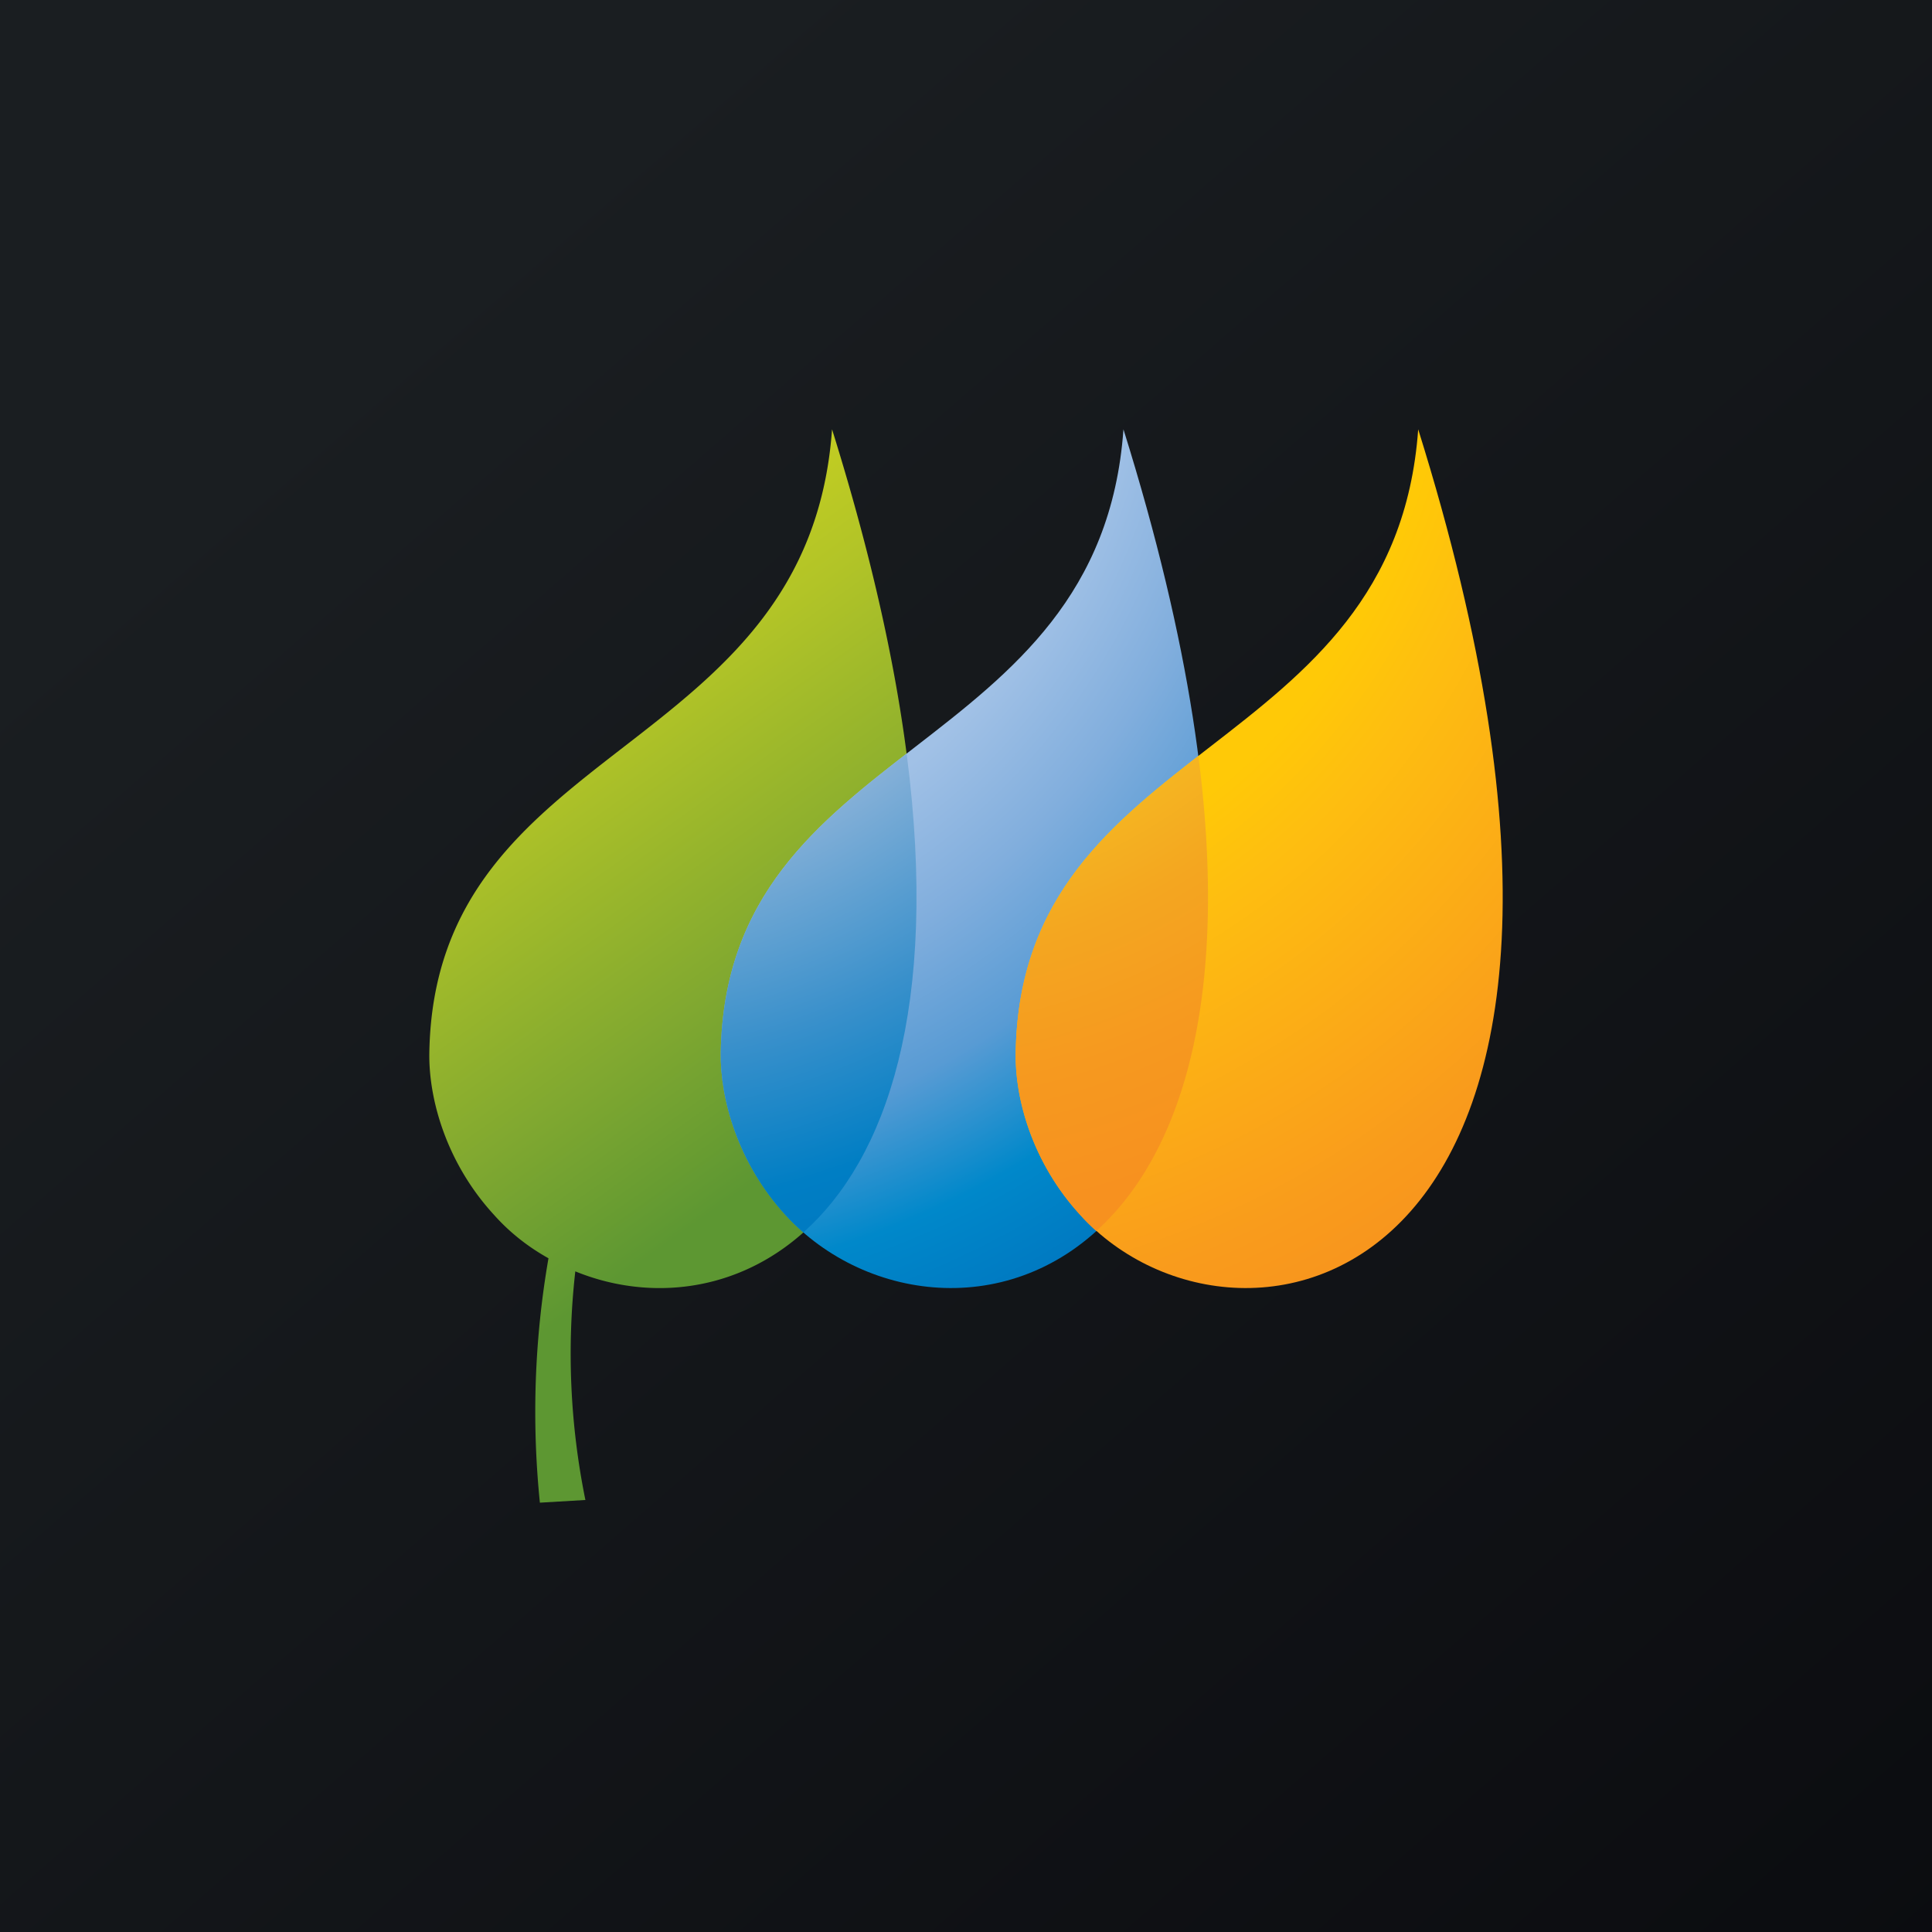
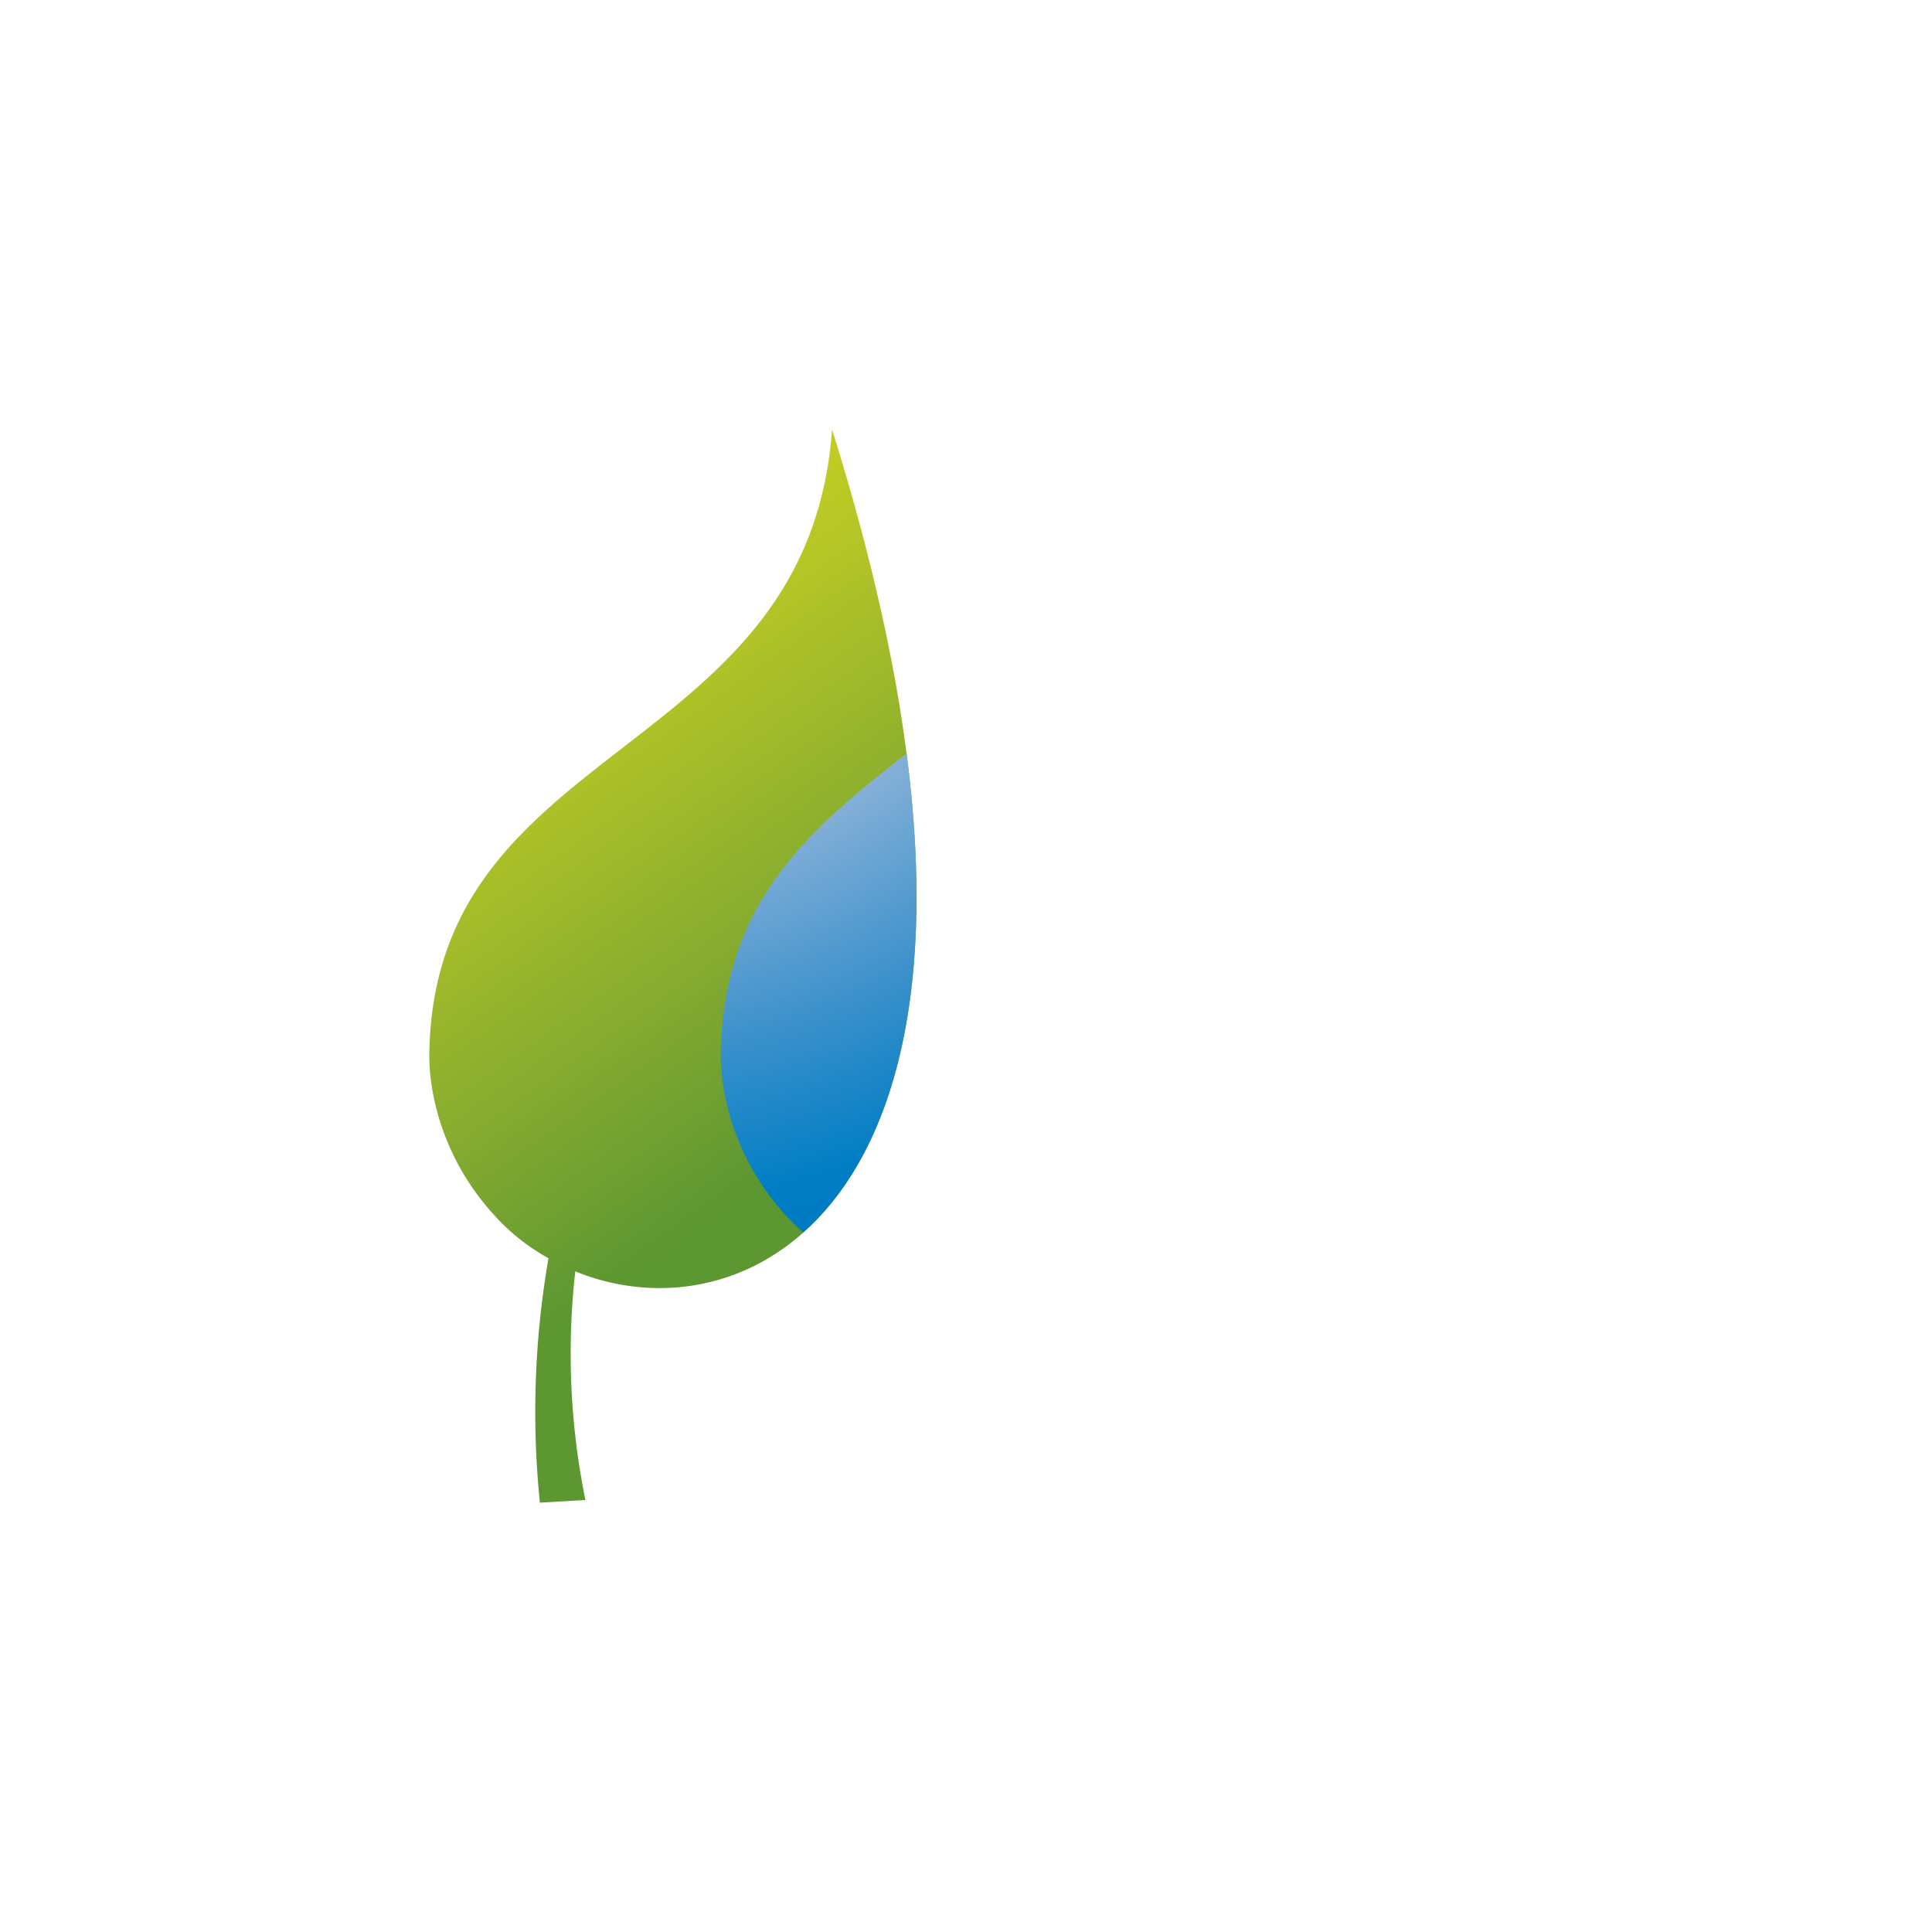
<svg xmlns="http://www.w3.org/2000/svg" width="18" height="18">
-   <path fill="url(#paint0_linear)" d="M0 0h18v18H0z" />
  <path d="M7.752 4C7.53 7.082 4.049 6.873 4 9.809c-.007.43.158 1.026.603 1.51.145.163.317.298.507.404A8.367 8.367 0 005.03 14l.424-.025a6.836 6.836 0 01-.094-2.13C7.134 12.57 9.91 10.897 7.752 4z" fill="url(#paint2_linear)" />
-   <path d="M10.467 4c-.22 3.082-3.704 2.873-3.752 5.809-.006.43.16 1.026.602 1.51 1.513 1.655 5.655.688 3.15-7.319z" fill="url(#paint3_radial)" />
  <path d="M6.715 9.809c-.006.43.16 1.027.602 1.51.053.058.108.111.168.163.764-.68 1.271-2.078.962-4.461-.877.68-1.708 1.363-1.732 2.788z" fill="url(#paint4_radial)" />
-   <path d="M13.213 4c-.221 3.082-3.704 2.873-3.75 5.809-.008.43.157 1.026.601 1.51 1.511 1.655 5.655.688 3.149-7.319z" fill="url(#paint5_radial)" />
-   <path d="M9.463 9.809c-.008.43.157 1.027.601 1.51a1.6 1.6 0 00.15.15c.756-.683 1.253-2.073.951-4.426C10.3 7.717 9.484 8.4 9.463 9.81z" fill="url(#paint6_radial)" />
  <defs>
    <radialGradient id="paint3_radial" cx="0" cy="0" r="1" gradientUnits="userSpaceOnUse" gradientTransform="matrix(10.683 0 0 11.681 5.418 2.625)">
      <stop offset=".48" stop-color="#A1C1E6" />
      <stop offset=".589" stop-color="#81AEDD" />
      <stop offset=".696" stop-color="#589BD4" />
      <stop offset=".799" stop-color="#0088CA" />
      <stop offset=".885" stop-color="#0079C1" />
    </radialGradient>
    <radialGradient id="paint4_radial" cx="0" cy="0" r="1" gradientUnits="userSpaceOnUse" gradientTransform="matrix(10.684 0 0 11.681 5.422 2.629)">
      <stop offset=".457" stop-color="#8CB3D9" />
      <stop offset=".623" stop-color="#3990CB" />
      <stop offset=".741" stop-color="#007EC4" />
      <stop offset=".8" stop-color="#0079C1" />
    </radialGradient>
    <radialGradient id="paint5_radial" cx="0" cy="0" r="1" gradientUnits="userSpaceOnUse" gradientTransform="matrix(10.683 0 0 11.681 8.165 2.625)">
      <stop offset=".5" stop-color="#FFC907" />
      <stop offset=".575" stop-color="#FEBE10" />
      <stop offset=".825" stop-color="#F99B1C" />
      <stop offset=".95" stop-color="#F78F1E" />
    </radialGradient>
    <radialGradient id="paint6_radial" cx="0" cy="0" r="1" gradientUnits="userSpaceOnUse" gradientTransform="matrix(10.683 0 0 11.681 8.165 2.625)">
      <stop offset=".45" stop-color="#F5B922" />
      <stop offset=".545" stop-color="#F4A620" />
      <stop offset=".649" stop-color="#F6991F" />
      <stop offset=".751" stop-color="#F7911F" />
    </radialGradient>
    <linearGradient id="paint0_linear" x1="3.349" y1="3.122" x2="21.904" y2="24.434" gradientUnits="userSpaceOnUse">
      <stop stop-color="#1A1E21" />
      <stop offset="1" stop-color="#06060A" />
    </linearGradient>
    <linearGradient id="paint2_linear" x1="4.454" y1="5.751" x2="8.649" y2="11.639" gradientUnits="userSpaceOnUse">
      <stop offset=".034" stop-color="#C6CF21" />
      <stop offset=".215" stop-color="#B2C427" />
      <stop offset=".571" stop-color="#80A830" />
      <stop offset=".8" stop-color="#5D9732" />
    </linearGradient>
  </defs>
</svg>